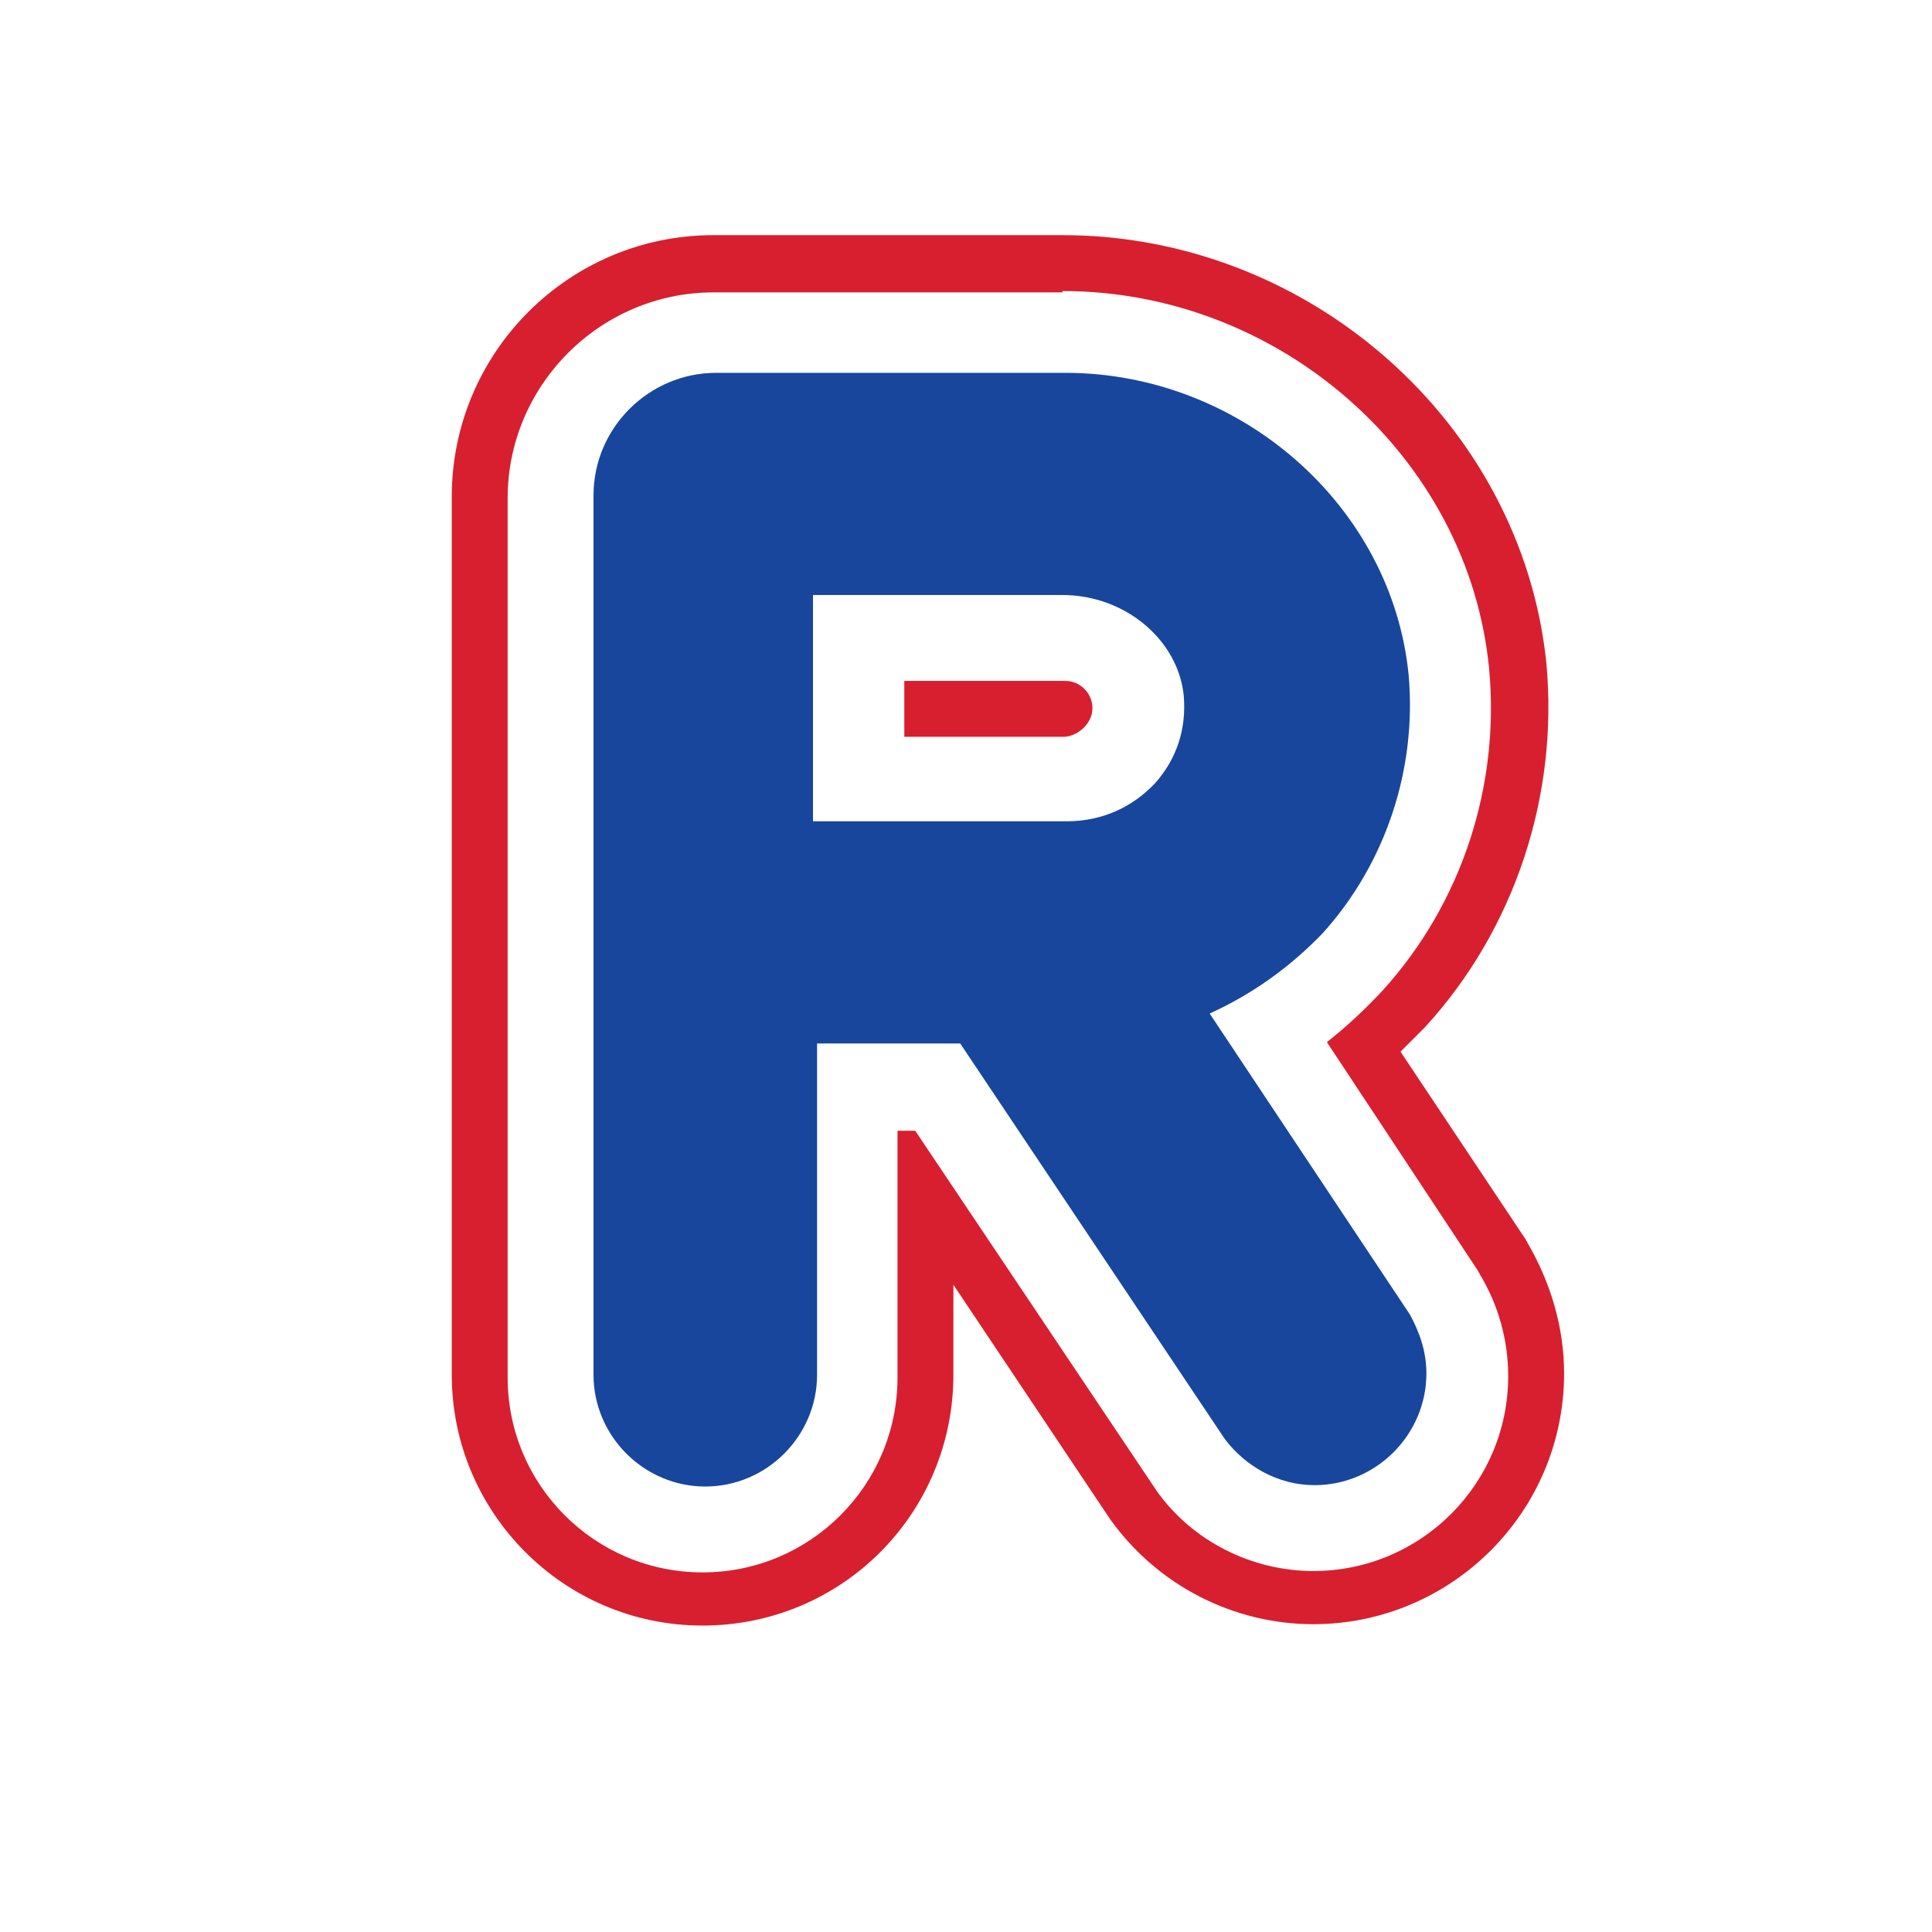
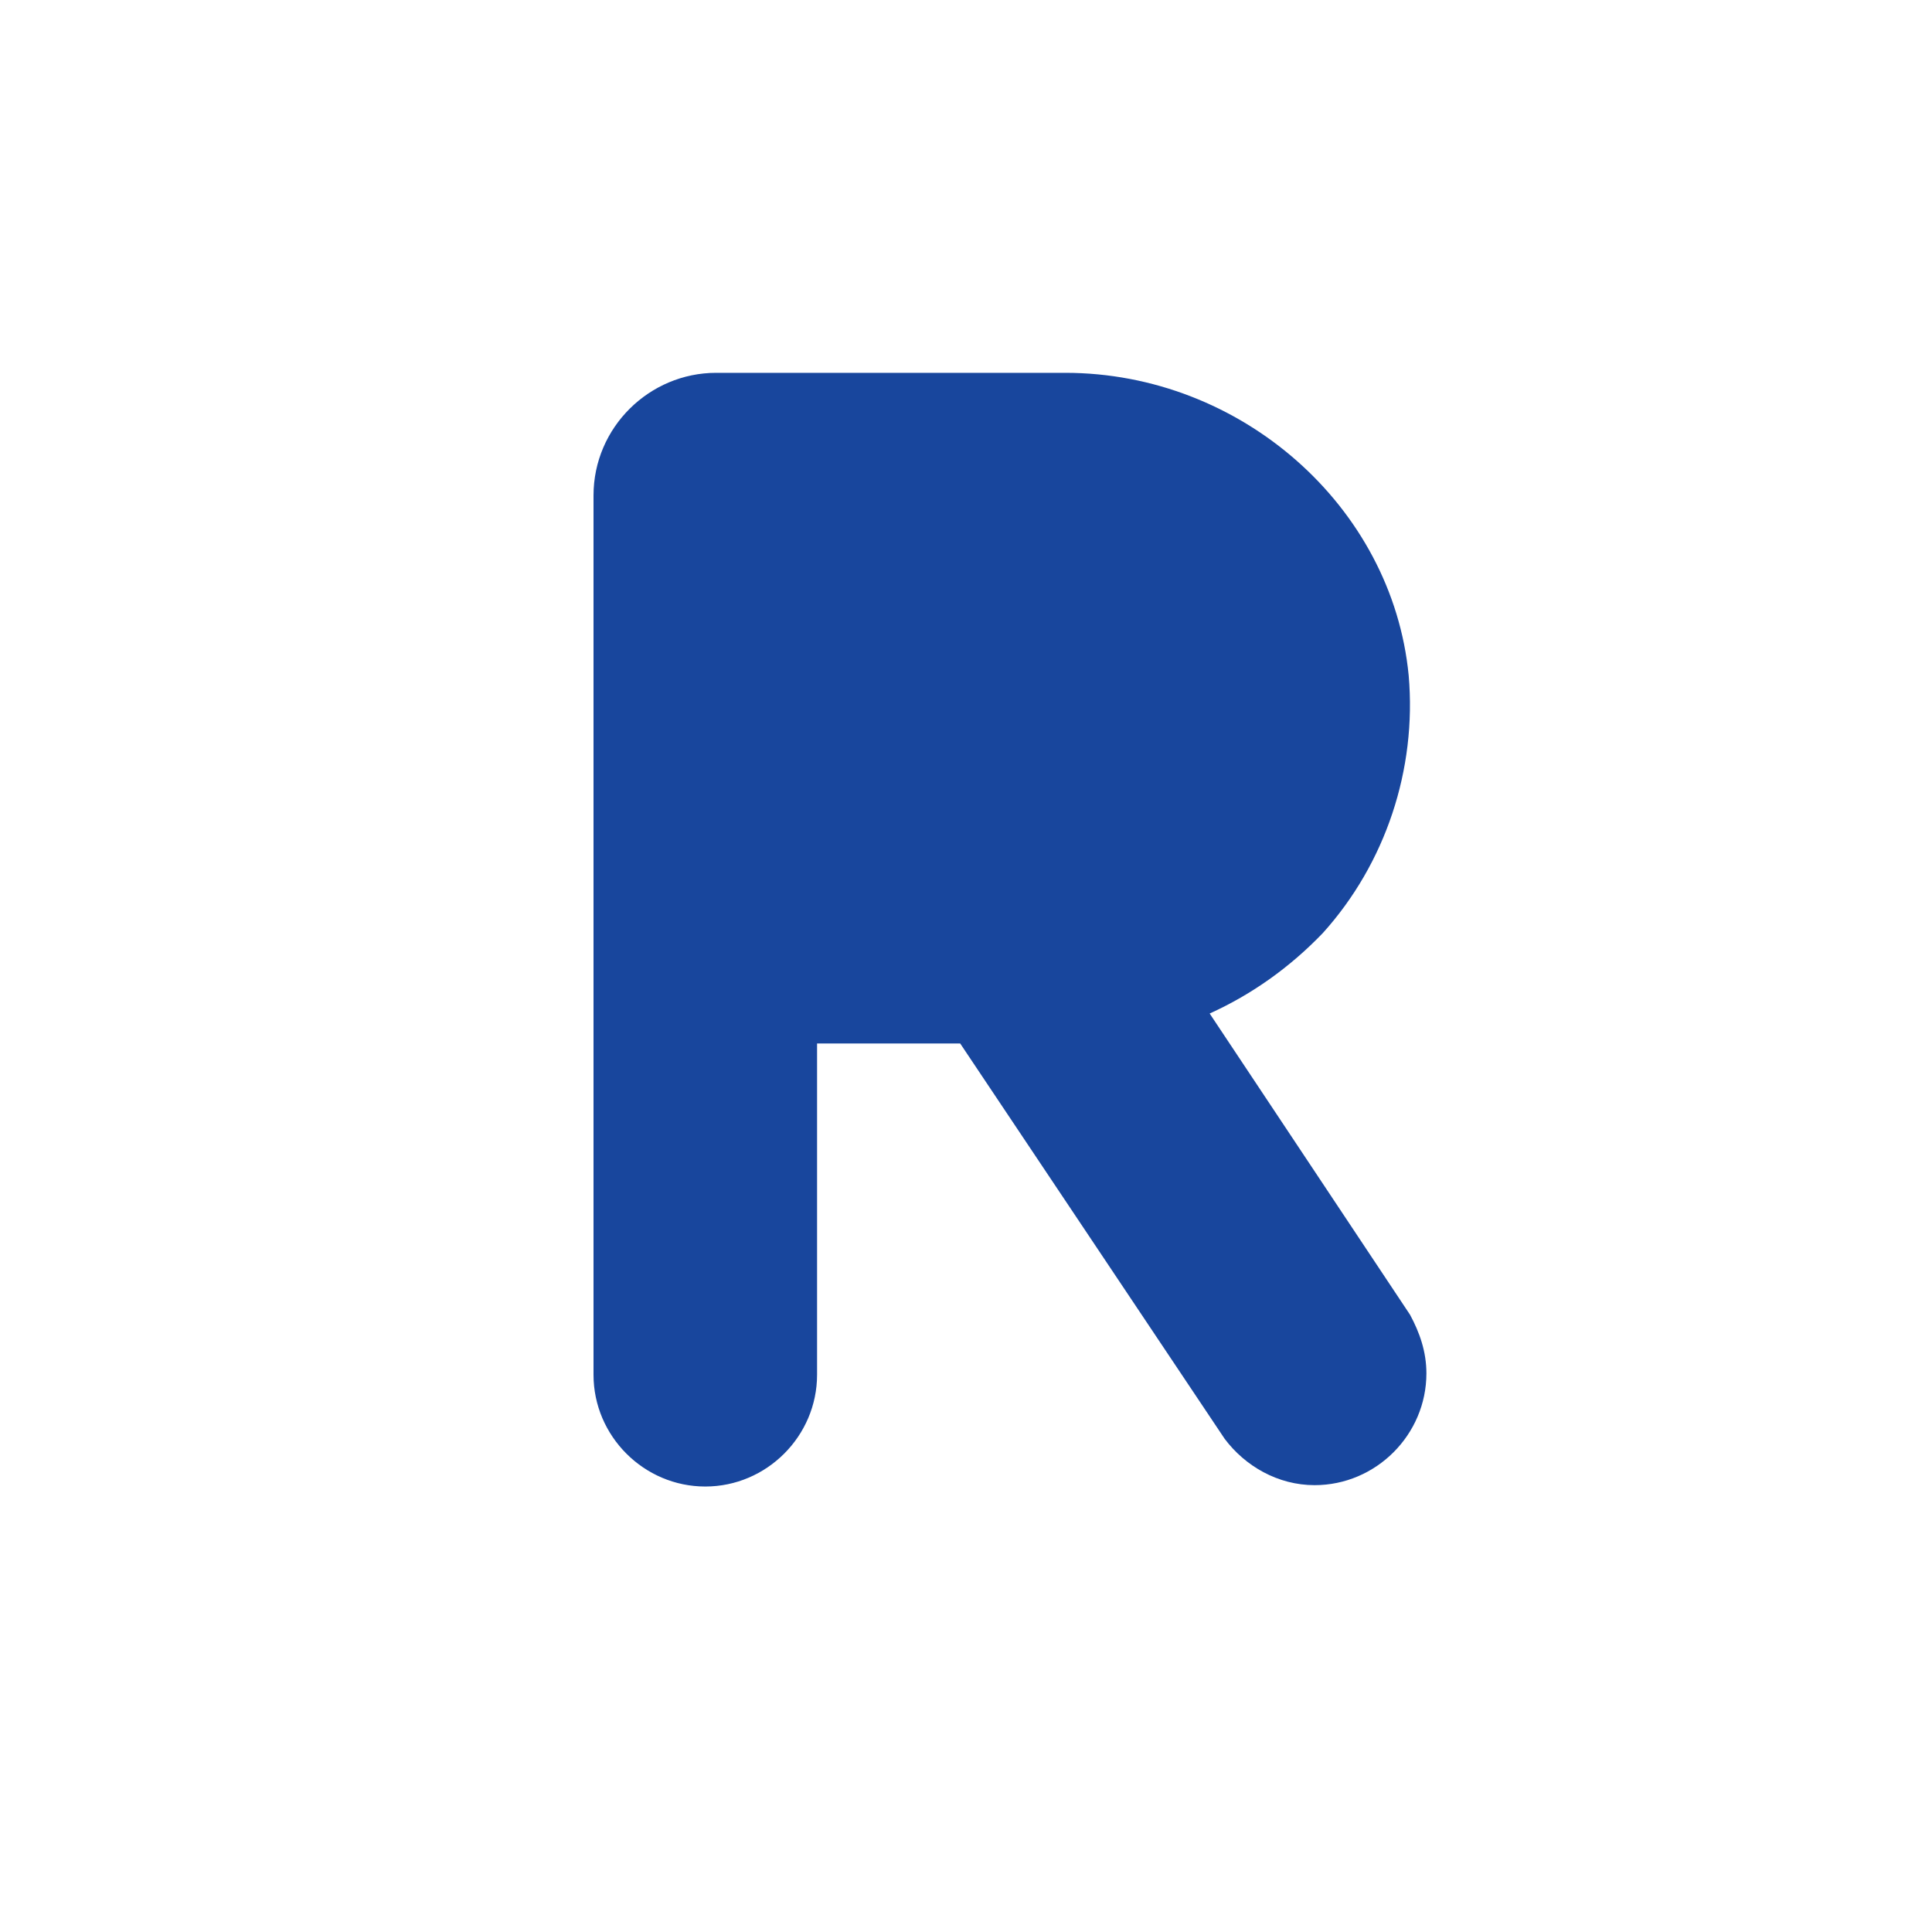
<svg xmlns="http://www.w3.org/2000/svg" version="1.1" viewBox="0 0 141.73 141.73">
-   <path fill="#fff" d="M0 0h141.73v141.73H0z" />
-   <path d="M77.94 17.25h-25.6c-10.6 0-19.2 8.6-19.2 19.2v64.4c0 10.1 8.2 18.4 18.4 18.4s18.4-8.2 18.4-18.4v-6.6l11.5 17.2c3.5 4.9 9.1 7.7 14.9 7.7 10.1 0 18.4-8.2 18.4-18.4 0-3.4-1-6.7-2.7-9.6 0-.1-.1-.1-.1-.2l-9.2-13.8 1.8-1.8c6.6-7.2 9.8-17 8.9-26.7-1.8-17.6-17.4-31.4-35.5-31.4" fill="#d81f2f" />
-   <path d="M77.94 21.35c16 0 29.8 12.2 31.3 27.7.8 8.6-2 17.2-7.8 23.6-1.3 1.4-2.7 2.7-4.1 3.8l11.1 16.8c0 .1.1.1.1.2 1.4 2.3 2.1 4.9 2.1 7.5 0 7.9-6.4 14.3-14.3 14.3-4.5 0-8.9-2.2-11.5-5.9l-17.7-26.4h-1.3v18.1c0 7.9-6.4 14.3-14.3 14.3s-14.3-6.4-14.3-14.3v-64.5c0-8.3 6.8-15.1 15.1-15.1h25.6" fill="#fff" />
  <path d="M59.74 76.55h10.7l19.4 29c1.5 2 3.9 3.4 6.6 3.4 4.5 0 8.2-3.7 8.2-8.2 0-1.6-.5-3-1.2-4.3l-14.7-22.1c3.1-1.4 5.9-3.4 8.3-5.9 4.6-5.1 6.9-12 6.3-18.9-1.2-12.4-12.3-22.2-25.2-22.2h-25.6c-4.9 0-9 4-9 9v64.5c0 4.5 3.7 8.2 8.2 8.2s8.2-3.7 8.2-8.2v-24.3h-.2z" fill="#18469d" />
-   <path d="M59.74 43.65h18.2c4.6 0 8.5 3.3 8.9 7.4.2 2.4-.5 4.6-2.1 6.4-1.6 1.7-3.8 2.8-6.5 2.8h-18.6v-16.6h.1z" fill="#fff" />
-   <path d="M80.14 51.95c0-1.1-.9-2-2-2h-11.8v4.1h11.8c1-.1 2-1 2-2.1" fill="#d81f2f" />
</svg>